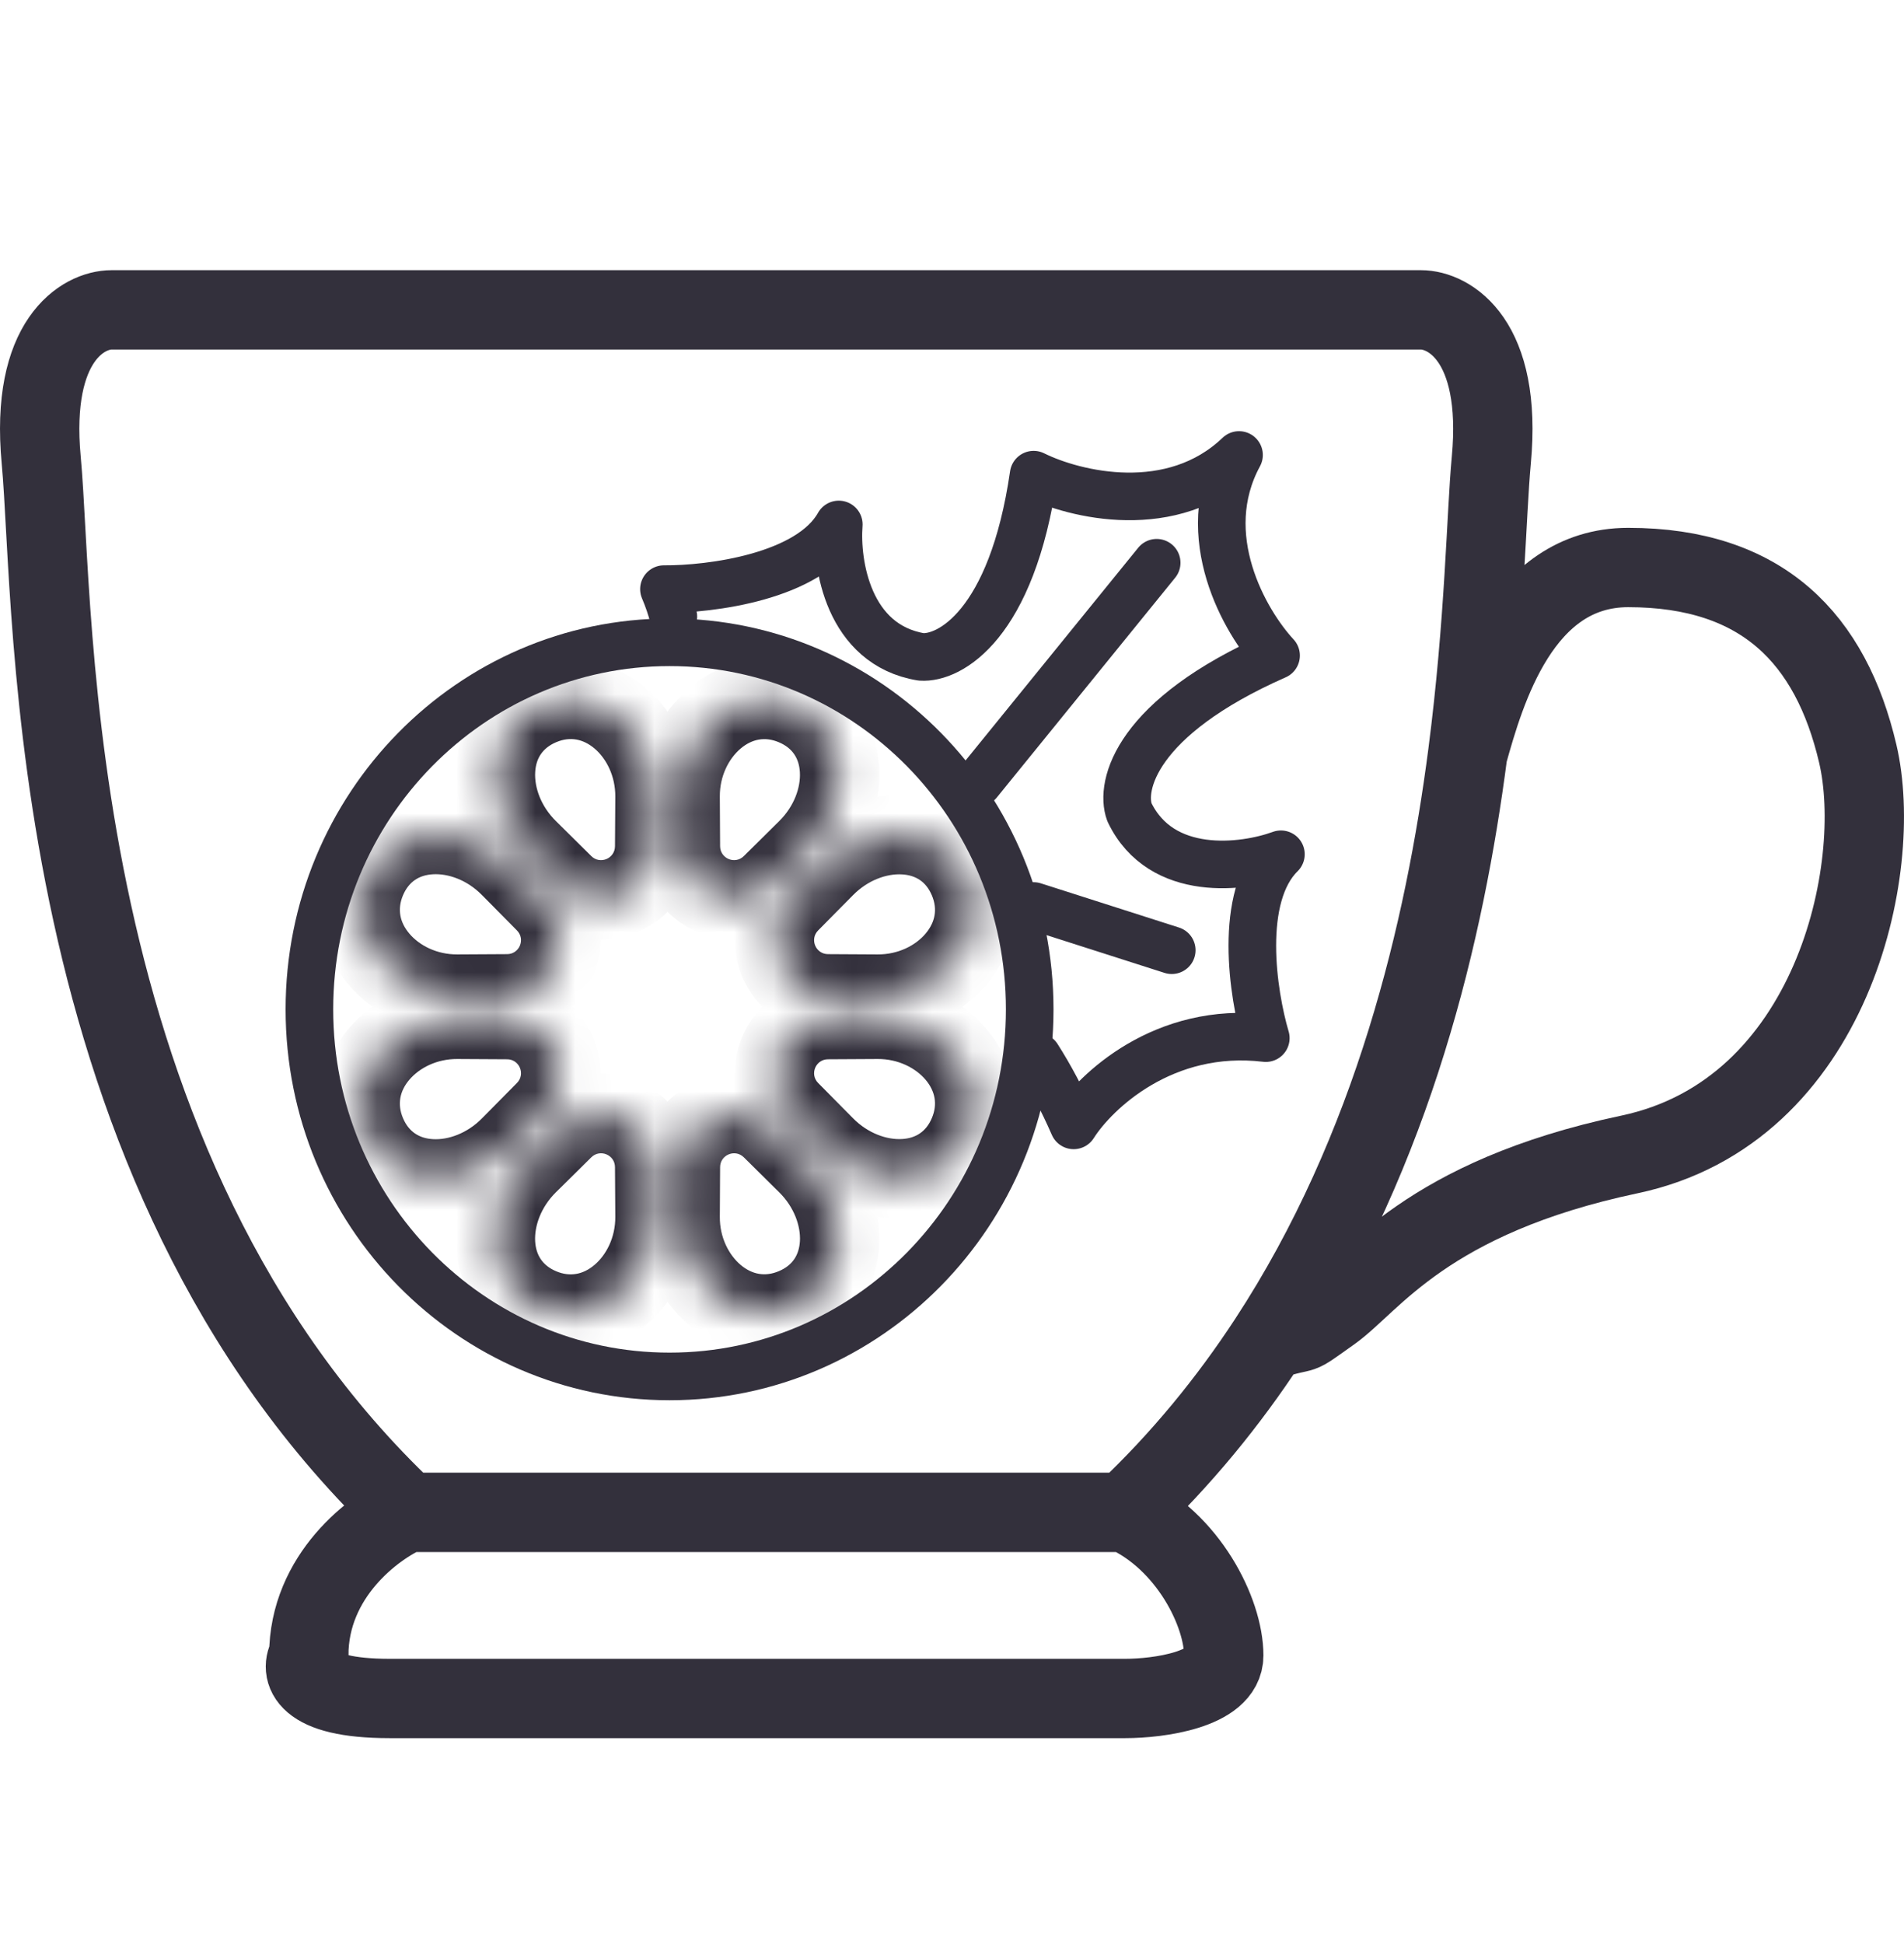
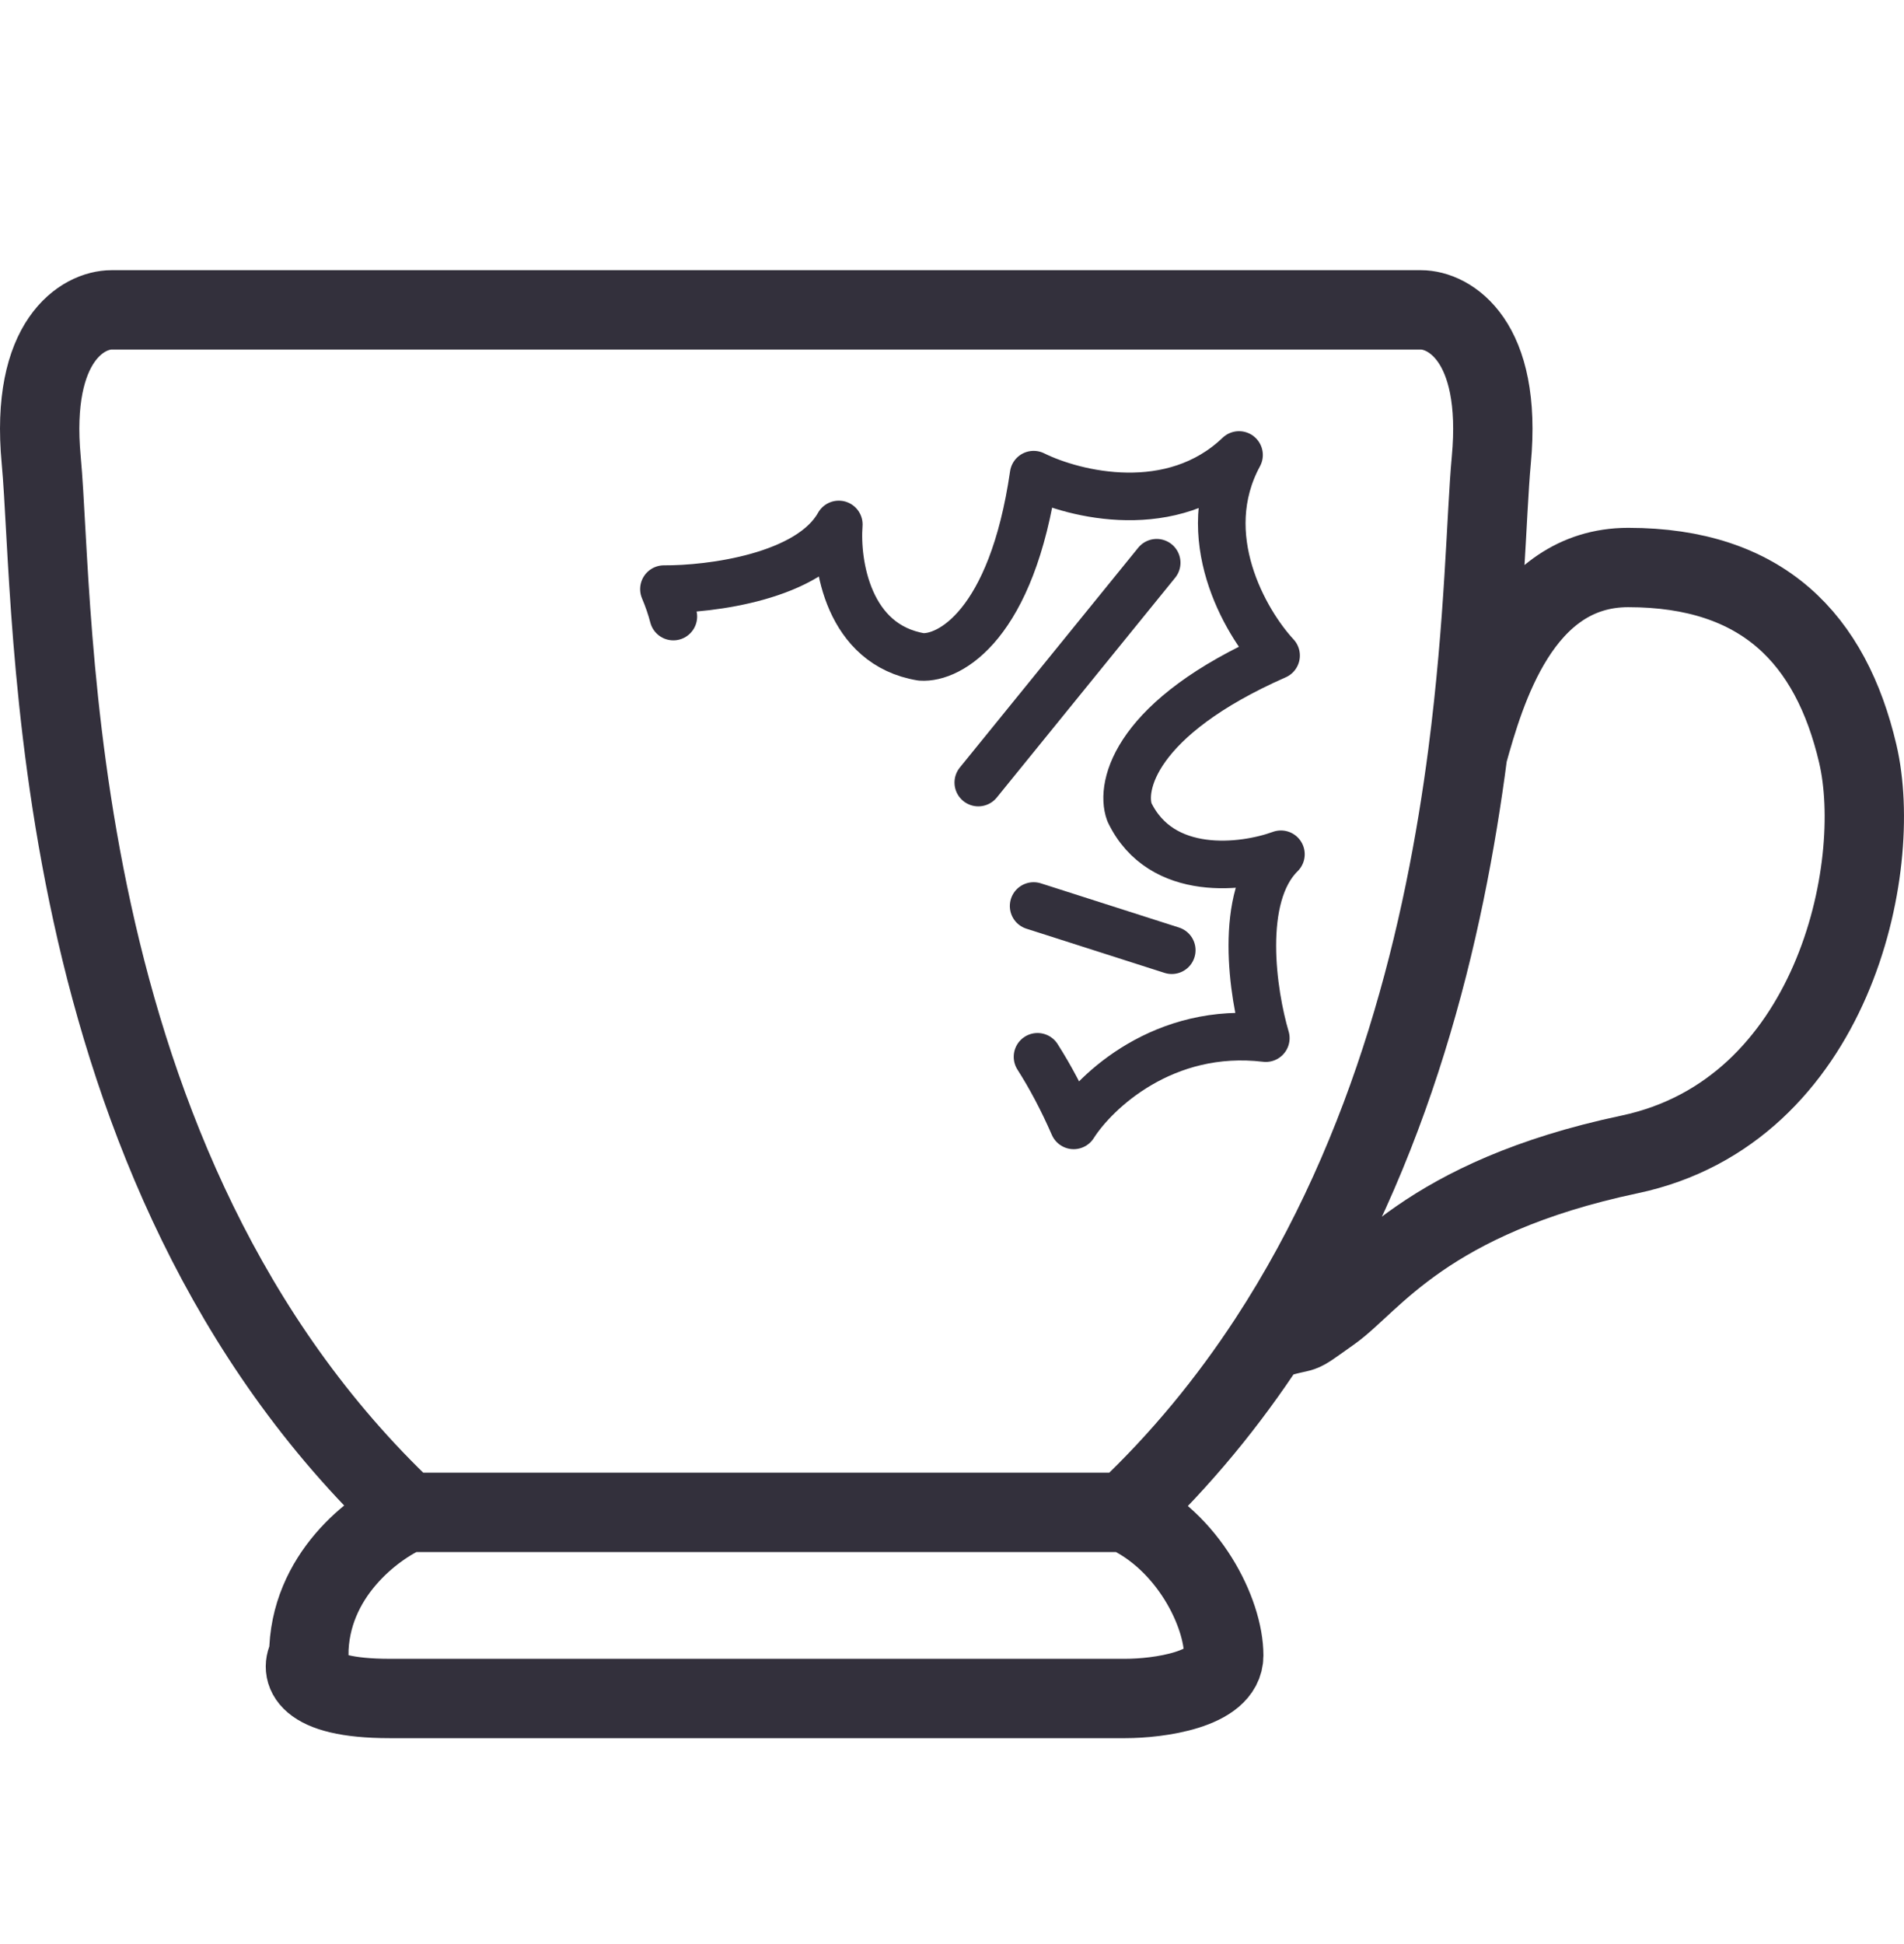
<svg xmlns="http://www.w3.org/2000/svg" width="48" height="49" viewBox="0 0 48 49" fill="none">
  <path d="M19.495 7.81H2.813C2.103 7.81 0.755 8.567 1.039 11.598C1.394 15.387 1.039 29.405 10.267 38.119M10.267 38.119H19.495H19.14H28.368M10.267 38.119C9.439 38.48 7.784 39.706 7.784 41.727C7.558 42.088 7.649 42.81 9.82 42.81C11.991 42.81 16.938 42.81 19.14 42.81H28.368C29.196 42.81 30.851 42.593 30.851 41.727C30.851 40.645 29.956 38.84 28.368 38.119M19.14 7.81H35.822C36.532 7.81 37.88 8.567 37.596 11.598C37.468 12.969 37.432 15.681 37.002 18.995M28.368 38.119C29.784 36.782 30.974 35.32 31.976 33.789M37.002 18.995C37.439 17.432 38.334 14.304 41.047 14.304C44.44 14.304 46.156 16.108 46.834 18.995C47.513 21.882 46.205 28.016 41.078 29.098C35.951 30.181 34.582 32.346 33.564 33.067C32.547 33.789 33.102 33.428 31.976 33.789M37.002 18.995C36.425 23.434 35.141 28.954 31.976 33.789" stroke="#33303C" stroke-width="2" stroke-linecap="round" />
  <path d="M29.16 14.184L24.663 19.724M29.54 23.95L26.387 22.941L26.058 22.836M26.156 26.637C26.472 27.132 26.779 27.705 27.067 28.365C27.612 27.505 29.344 25.86 31.911 26.166C31.585 25.066 31.205 22.599 32.292 21.532C31.353 21.875 29.274 22.142 28.473 20.472C28.23 19.806 28.628 18.084 32.17 16.523C31.386 15.678 30.131 13.505 31.236 11.468C29.555 13.076 27.096 12.478 26.058 11.964C25.507 15.756 23.939 16.606 23.224 16.557C21.378 16.253 21.07 14.205 21.146 13.219C20.404 14.543 17.898 14.857 16.738 14.849C16.837 15.082 16.916 15.313 16.975 15.54" stroke="#33303C" stroke-width="1.2" stroke-linecap="round" stroke-linejoin="round" />
  <mask id="path-3-inside-1_9268_600" fill="white">
-     <path fill-rule="evenodd" clip-rule="evenodd" d="M16.512 20.079C16.521 18.48 15.109 17.164 13.636 17.784C12.161 18.404 12.173 20.281 13.311 21.406L14.204 22.289C15.054 23.13 16.497 22.532 16.504 21.336L16.512 20.079ZM12.861 21.855C11.736 20.717 9.86 20.705 9.238 22.179C8.616 23.653 9.933 25.066 11.533 25.056L12.791 25.049C13.987 25.042 14.585 23.599 13.744 22.749L12.861 21.855ZM11.533 25.692C9.933 25.682 8.616 27.095 9.238 28.569C9.859 30.043 11.736 30.031 12.861 28.893L13.744 27.999C14.585 27.149 13.987 25.706 12.791 25.699L11.533 25.692ZM13.31 29.342C12.172 30.467 12.161 32.344 13.635 32.965C15.109 33.585 16.521 32.268 16.512 30.669L16.504 29.412C16.497 28.216 15.054 27.618 14.204 28.459L13.31 29.342ZM17.147 30.668C17.137 32.267 18.55 33.583 20.023 32.962C21.496 32.34 21.484 30.465 20.347 29.341L19.454 28.459C18.604 27.618 17.161 28.216 17.154 29.412L17.147 30.668ZM20.796 28.891C21.92 30.028 23.795 30.04 24.416 28.566C25.036 27.093 23.72 25.682 22.122 25.692L20.867 25.699C19.671 25.706 19.073 27.149 19.914 27.999L20.796 28.891ZM22.122 25.056C23.72 25.066 25.036 23.654 24.415 22.181C23.795 20.708 21.919 20.72 20.796 21.857L19.914 22.749C19.073 23.599 19.671 25.042 20.867 25.049L22.122 25.056ZM20.347 21.407C21.484 20.283 21.496 18.408 20.023 17.787C18.55 17.165 17.137 18.481 17.147 20.08L17.154 21.336C17.161 22.532 18.604 23.13 19.454 22.289L20.347 21.407Z" />
-   </mask>
+     </mask>
  <path d="M14.204 22.289L13.501 23L14.204 22.289ZM16.504 21.336L15.504 21.33L16.504 21.336ZM12.791 25.049L12.797 26.049L12.791 25.049ZM13.744 22.749L13.033 23.452V23.452L13.744 22.749ZM13.744 27.999L13.033 27.296L13.033 27.296L13.744 27.999ZM12.791 25.699L12.797 24.699L12.791 25.699ZM16.504 29.412L17.504 29.406L16.504 29.412ZM14.204 28.459L13.501 27.747L14.204 28.459ZM19.454 28.459L18.752 29.17L19.454 28.459ZM17.154 29.412L16.154 29.406L17.154 29.412ZM20.867 25.699L20.873 26.699L20.867 25.699ZM19.914 27.999L20.625 27.296L19.914 27.999ZM19.914 22.749L19.203 22.046V22.046L19.914 22.749ZM20.867 25.049L20.861 26.049L20.867 25.049ZM17.154 21.336L16.154 21.342L17.154 21.336ZM19.454 22.289L20.157 23V23L19.454 22.289ZM20.347 21.407L19.644 20.696L20.347 21.407ZM17.147 30.668L16.147 30.662L17.147 30.668ZM11.533 25.692L11.539 24.692L11.533 25.692ZM11.533 25.056L11.527 24.056L11.533 25.056ZM16.512 30.669L15.512 30.675L16.512 30.669ZM20.347 29.341L19.644 30.052L20.347 29.341ZM12.861 21.855L12.149 22.558L12.861 21.855ZM12.608 22.117L13.501 23L14.907 21.578L14.014 20.695L12.608 22.117ZM13.501 23C14.981 24.463 17.492 23.423 17.504 21.342L15.504 21.33C15.502 21.641 15.128 21.796 14.907 21.578L13.501 23ZM17.504 21.342L17.512 20.085L15.512 20.073L15.504 21.33L17.504 21.342ZM11.539 26.056L12.797 26.049L12.786 24.049L11.527 24.056L11.539 26.056ZM12.797 26.049C14.878 26.037 15.918 23.526 14.456 22.046L13.033 23.452C13.251 23.672 13.096 24.047 12.786 24.049L12.797 26.049ZM14.456 22.046L13.572 21.152L12.149 22.558L13.033 23.452L14.456 22.046ZM13.572 29.596L14.456 28.702L13.033 27.296L12.149 28.19L13.572 29.596ZM14.456 28.702C15.918 27.222 14.878 24.711 12.797 24.699L12.786 26.699C13.096 26.701 13.251 27.075 13.033 27.296L14.456 28.702ZM12.797 24.699L11.539 24.692L11.527 26.692L12.786 26.699L12.797 24.699ZM17.512 30.663L17.504 29.406L15.504 29.417L15.512 30.675L17.512 30.663ZM17.504 29.406C17.492 27.325 14.981 26.285 13.501 27.747L14.907 29.17C15.128 28.952 15.502 29.107 15.504 29.417L17.504 29.406ZM13.501 27.747L12.607 28.631L14.013 30.053L14.907 29.17L13.501 27.747ZM21.05 28.63L20.157 27.747L18.752 29.17L19.644 30.052L21.05 28.63ZM20.157 27.747C18.677 26.285 16.166 27.325 16.154 29.406L18.154 29.417C18.156 29.107 18.531 28.952 18.752 29.17L20.157 27.747ZM16.154 29.406L16.147 30.662L18.147 30.674L18.154 29.417L16.154 29.406ZM22.116 24.692L20.861 24.699L20.873 26.699L22.128 26.692L22.116 24.692ZM20.861 24.699C18.78 24.711 17.74 27.222 19.203 28.702L20.625 27.296C20.407 27.075 20.562 26.701 20.873 26.699L20.861 24.699ZM19.203 28.702L20.084 29.594L21.507 28.188L20.625 27.296L19.203 28.702ZM20.084 21.154L19.203 22.046L20.625 23.452L21.507 22.56L20.084 21.154ZM19.203 22.046C17.74 23.526 18.78 26.037 20.861 26.049L20.873 24.049C20.562 24.047 20.407 23.672 20.625 23.452L19.203 22.046ZM20.861 26.049L22.116 26.056L22.128 24.056L20.873 24.049L20.861 26.049ZM16.147 20.086L16.154 21.342L18.154 21.33L18.147 20.074L16.147 20.086ZM16.154 21.342C16.166 23.423 18.677 24.463 20.157 23L18.752 21.578C18.531 21.796 18.156 21.641 18.154 21.33L16.154 21.342ZM20.157 23L21.05 22.118L19.644 20.696L18.752 21.578L20.157 23ZM19.634 18.708C19.986 18.856 20.146 19.122 20.165 19.465C20.187 19.844 20.024 20.32 19.644 20.696L21.05 22.118C21.807 21.37 22.218 20.346 22.162 19.352C22.104 18.321 21.533 17.338 20.412 16.865L19.634 18.708ZM23.494 22.57C23.642 22.921 23.573 23.248 23.336 23.53C23.081 23.833 22.638 24.059 22.128 24.056L22.116 26.056C23.204 26.062 24.218 25.588 24.866 24.819C25.53 24.029 25.809 22.915 25.337 21.793L23.494 22.57ZM23.494 28.178C23.346 28.53 23.081 28.69 22.738 28.709C22.358 28.731 21.883 28.568 21.507 28.188L20.084 29.594C20.833 30.351 21.857 30.763 22.852 30.706C23.882 30.647 24.865 30.076 25.337 28.954L23.494 28.178ZM19.634 32.04C19.283 32.189 18.955 32.12 18.673 31.883C18.37 31.628 18.144 31.184 18.147 30.674L16.147 30.662C16.14 31.751 16.616 32.765 17.385 33.413C18.175 34.078 19.29 34.356 20.412 33.883L19.634 32.04ZM14.023 32.043C13.671 31.895 13.511 31.629 13.491 31.285C13.47 30.906 13.633 30.429 14.013 30.053L12.607 28.631C11.85 29.38 11.438 30.404 11.495 31.399C11.553 32.43 12.125 33.414 13.248 33.886L14.023 32.043ZM25.337 28.954C25.81 27.833 25.53 26.718 24.866 25.929C24.218 25.16 23.204 24.685 22.116 24.692L22.128 26.692C22.638 26.689 23.081 26.915 23.336 27.217C23.573 27.499 23.642 27.827 23.494 28.178L25.337 28.954ZM10.159 28.181C10.011 27.828 10.079 27.5 10.317 27.218C10.572 26.915 11.016 26.689 11.527 26.692L11.539 24.692C10.45 24.685 9.436 25.16 8.787 25.93C8.122 26.72 7.843 27.835 8.316 28.957L10.159 28.181ZM8.316 28.957C8.789 30.08 9.773 30.651 10.804 30.709C11.799 30.766 12.823 30.354 13.572 29.596L12.149 28.19C11.773 28.571 11.297 28.734 10.917 28.712C10.573 28.693 10.307 28.533 10.159 28.181L8.316 28.957ZM8.317 21.79C7.843 22.912 8.122 24.028 8.788 24.818C9.436 25.587 10.45 26.063 11.539 26.056L11.527 24.056C11.016 24.059 10.573 23.833 10.318 23.53C10.08 23.247 10.011 22.919 10.159 22.567L8.317 21.79ZM13.248 33.886C14.369 34.358 15.484 34.079 16.274 33.414C17.043 32.766 17.518 31.752 17.512 30.663L15.512 30.675C15.514 31.186 15.288 31.629 14.985 31.884C14.703 32.122 14.375 32.191 14.023 32.043L13.248 33.886ZM25.337 21.793C24.864 20.672 23.881 20.101 22.851 20.042C21.857 19.985 20.833 20.397 20.084 21.154L21.507 22.56C21.882 22.18 22.358 22.017 22.737 22.039C23.081 22.058 23.346 22.218 23.494 22.57L25.337 21.793ZM14.024 18.706C14.376 18.558 14.703 18.627 14.986 18.864C15.288 19.119 15.514 19.563 15.512 20.073L17.512 20.085C17.518 18.997 17.043 17.983 16.274 17.335C15.485 16.669 14.37 16.39 13.248 16.862L14.024 18.706ZM20.412 33.883C21.533 33.41 22.104 32.427 22.162 31.396C22.219 30.402 21.807 29.378 21.05 28.63L19.644 30.052C20.024 30.428 20.187 30.904 20.166 31.283C20.146 31.627 19.986 31.892 19.634 32.04L20.412 33.883ZM20.412 16.865C19.29 16.392 18.175 16.671 17.385 17.336C16.616 17.983 16.14 18.998 16.147 20.086L18.147 20.074C18.144 19.564 18.37 19.121 18.673 18.866C18.955 18.628 19.283 18.56 19.634 18.708L20.412 16.865ZM10.159 22.567C10.308 22.215 10.573 22.055 10.917 22.036C11.297 22.014 11.774 22.177 12.149 22.558L13.572 21.152C12.823 20.394 11.799 19.982 10.804 20.039C9.773 20.097 8.79 20.668 8.317 21.79L10.159 22.567ZM13.248 16.862C12.125 17.335 11.554 18.318 11.495 19.349C11.438 20.344 11.85 21.369 12.608 22.117L14.014 20.695C13.633 20.319 13.47 19.843 13.492 19.463C13.511 19.119 13.672 18.854 14.024 18.706L13.248 16.862Z" fill="#33303C" mask="url(#path-3-inside-1_9268_600)" />
-   <path d="M16.88 16.189C21.884 16.189 25.959 20.322 25.959 25.441C25.959 30.561 21.884 34.693 16.88 34.693C11.875 34.693 7.8 30.561 7.8 25.441C7.8 20.321 11.875 16.189 16.88 16.189Z" stroke="#33303C" stroke-width="1.2" />
</svg>